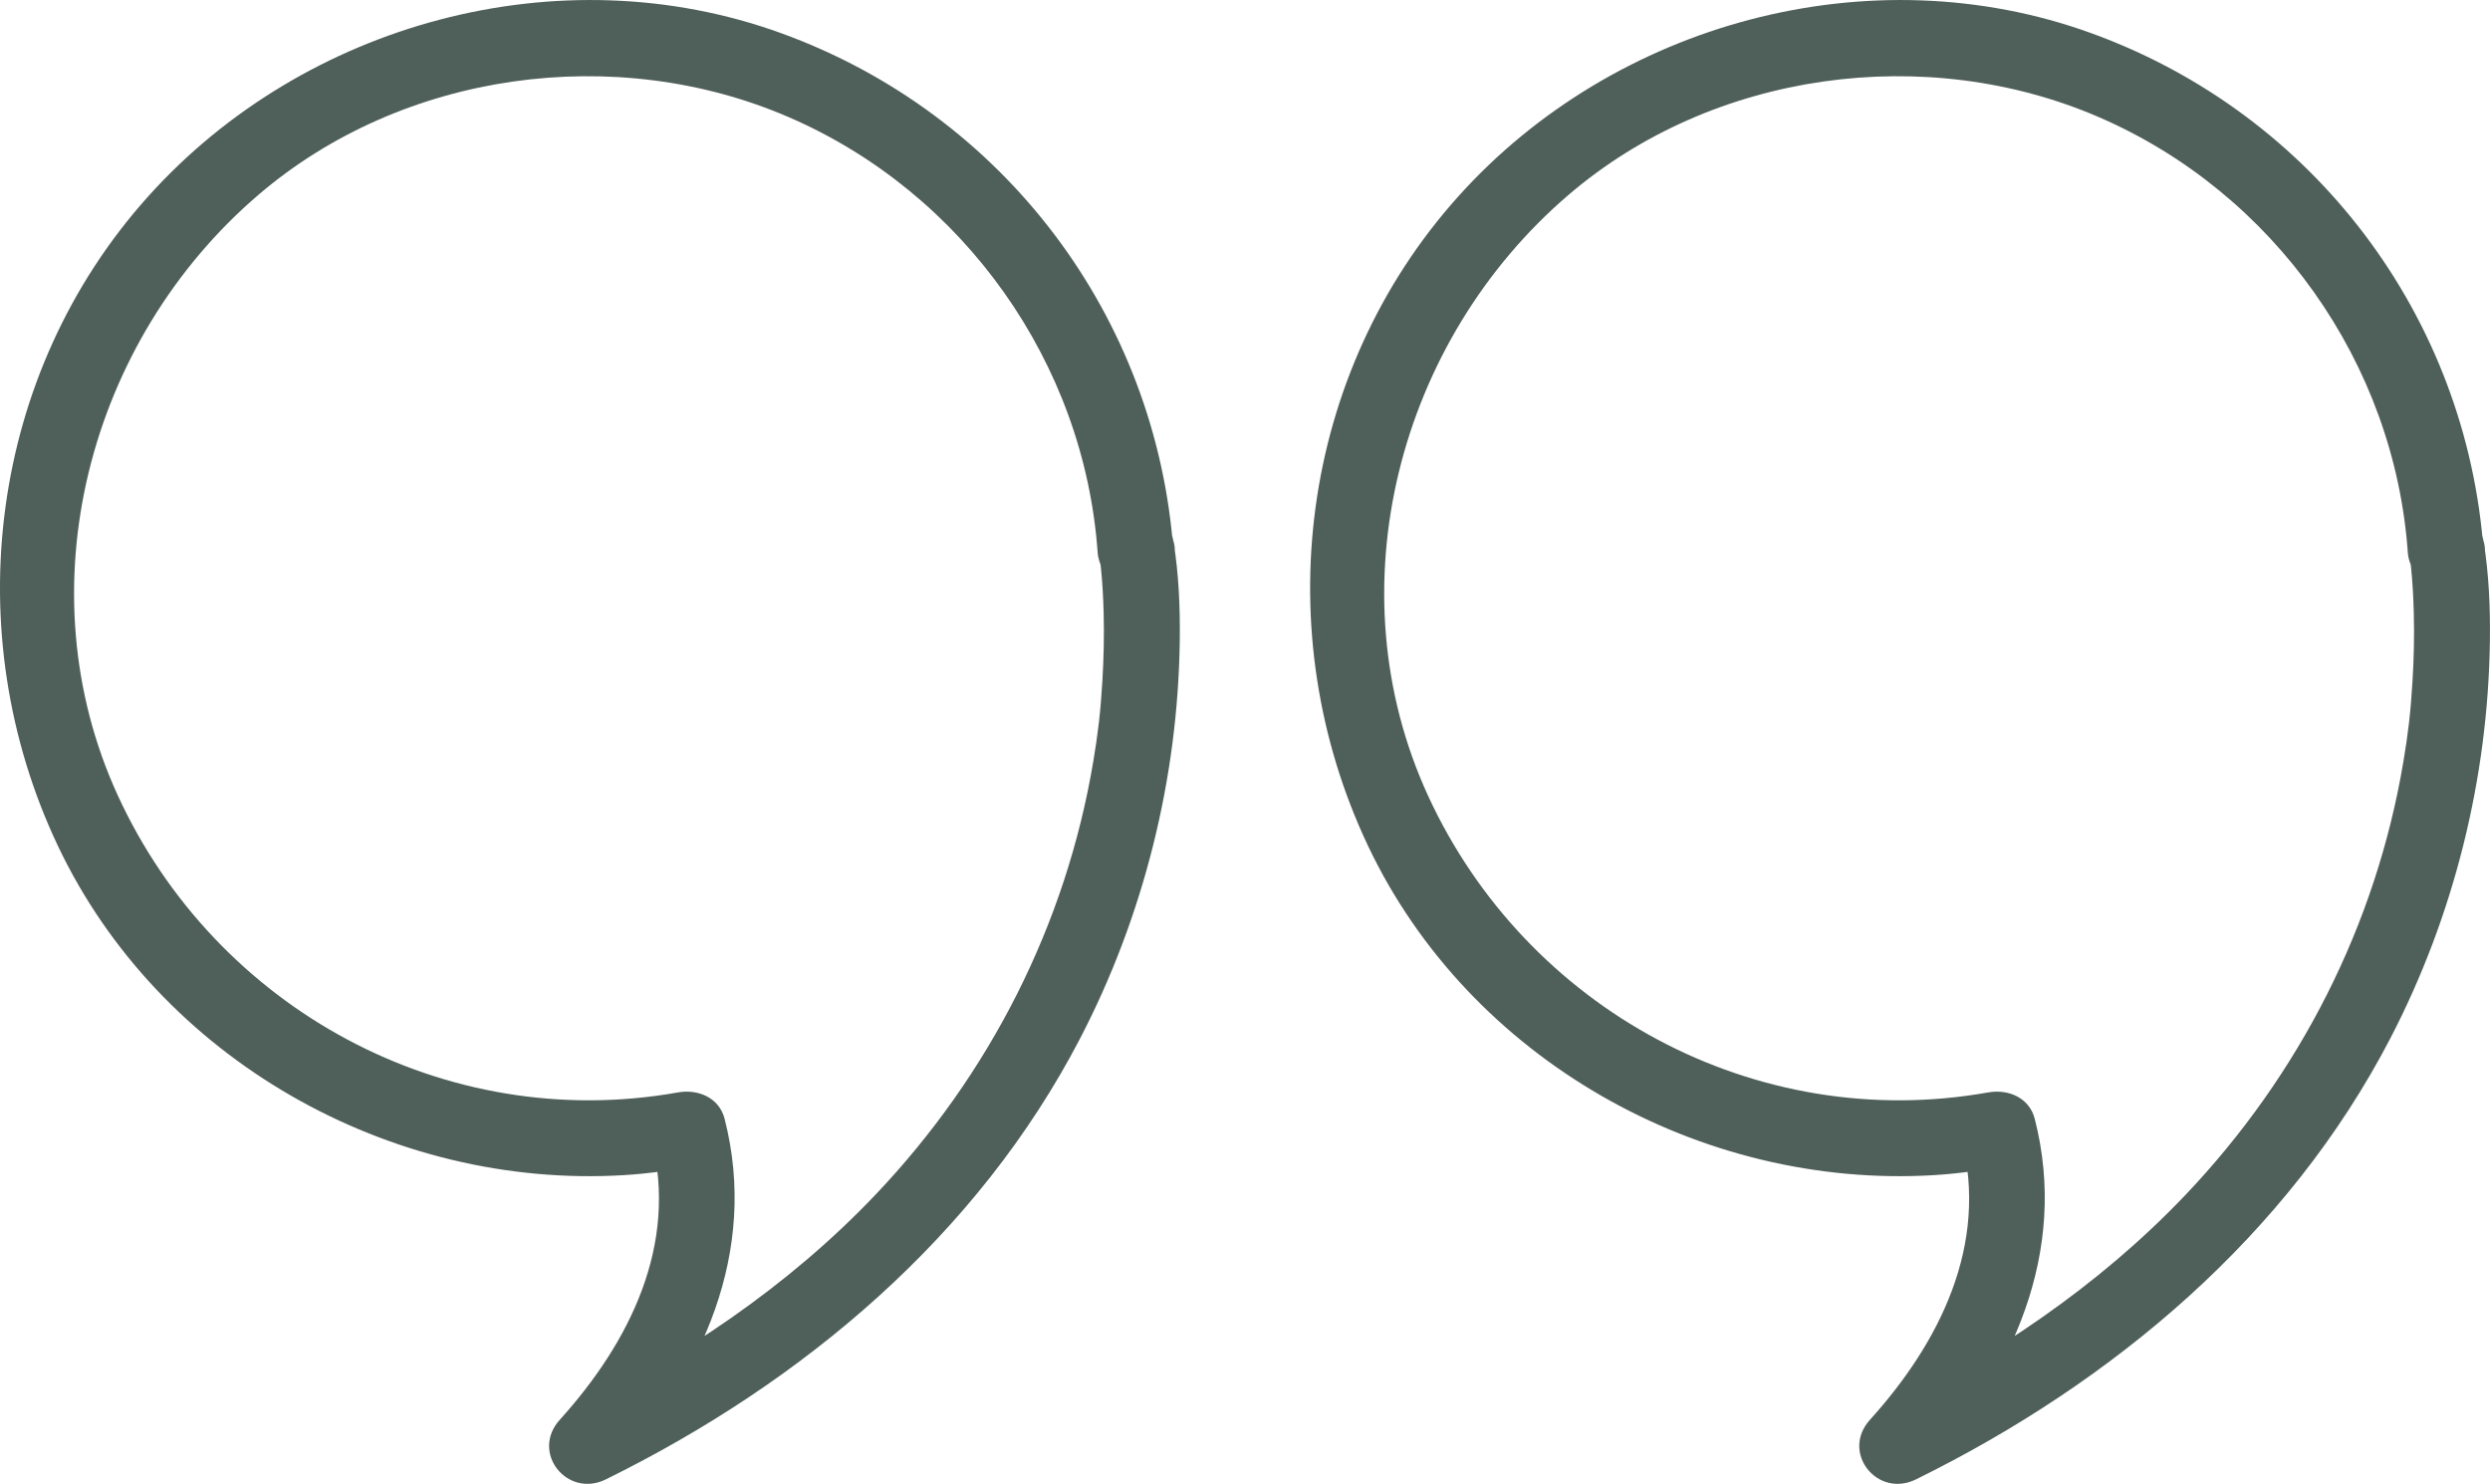
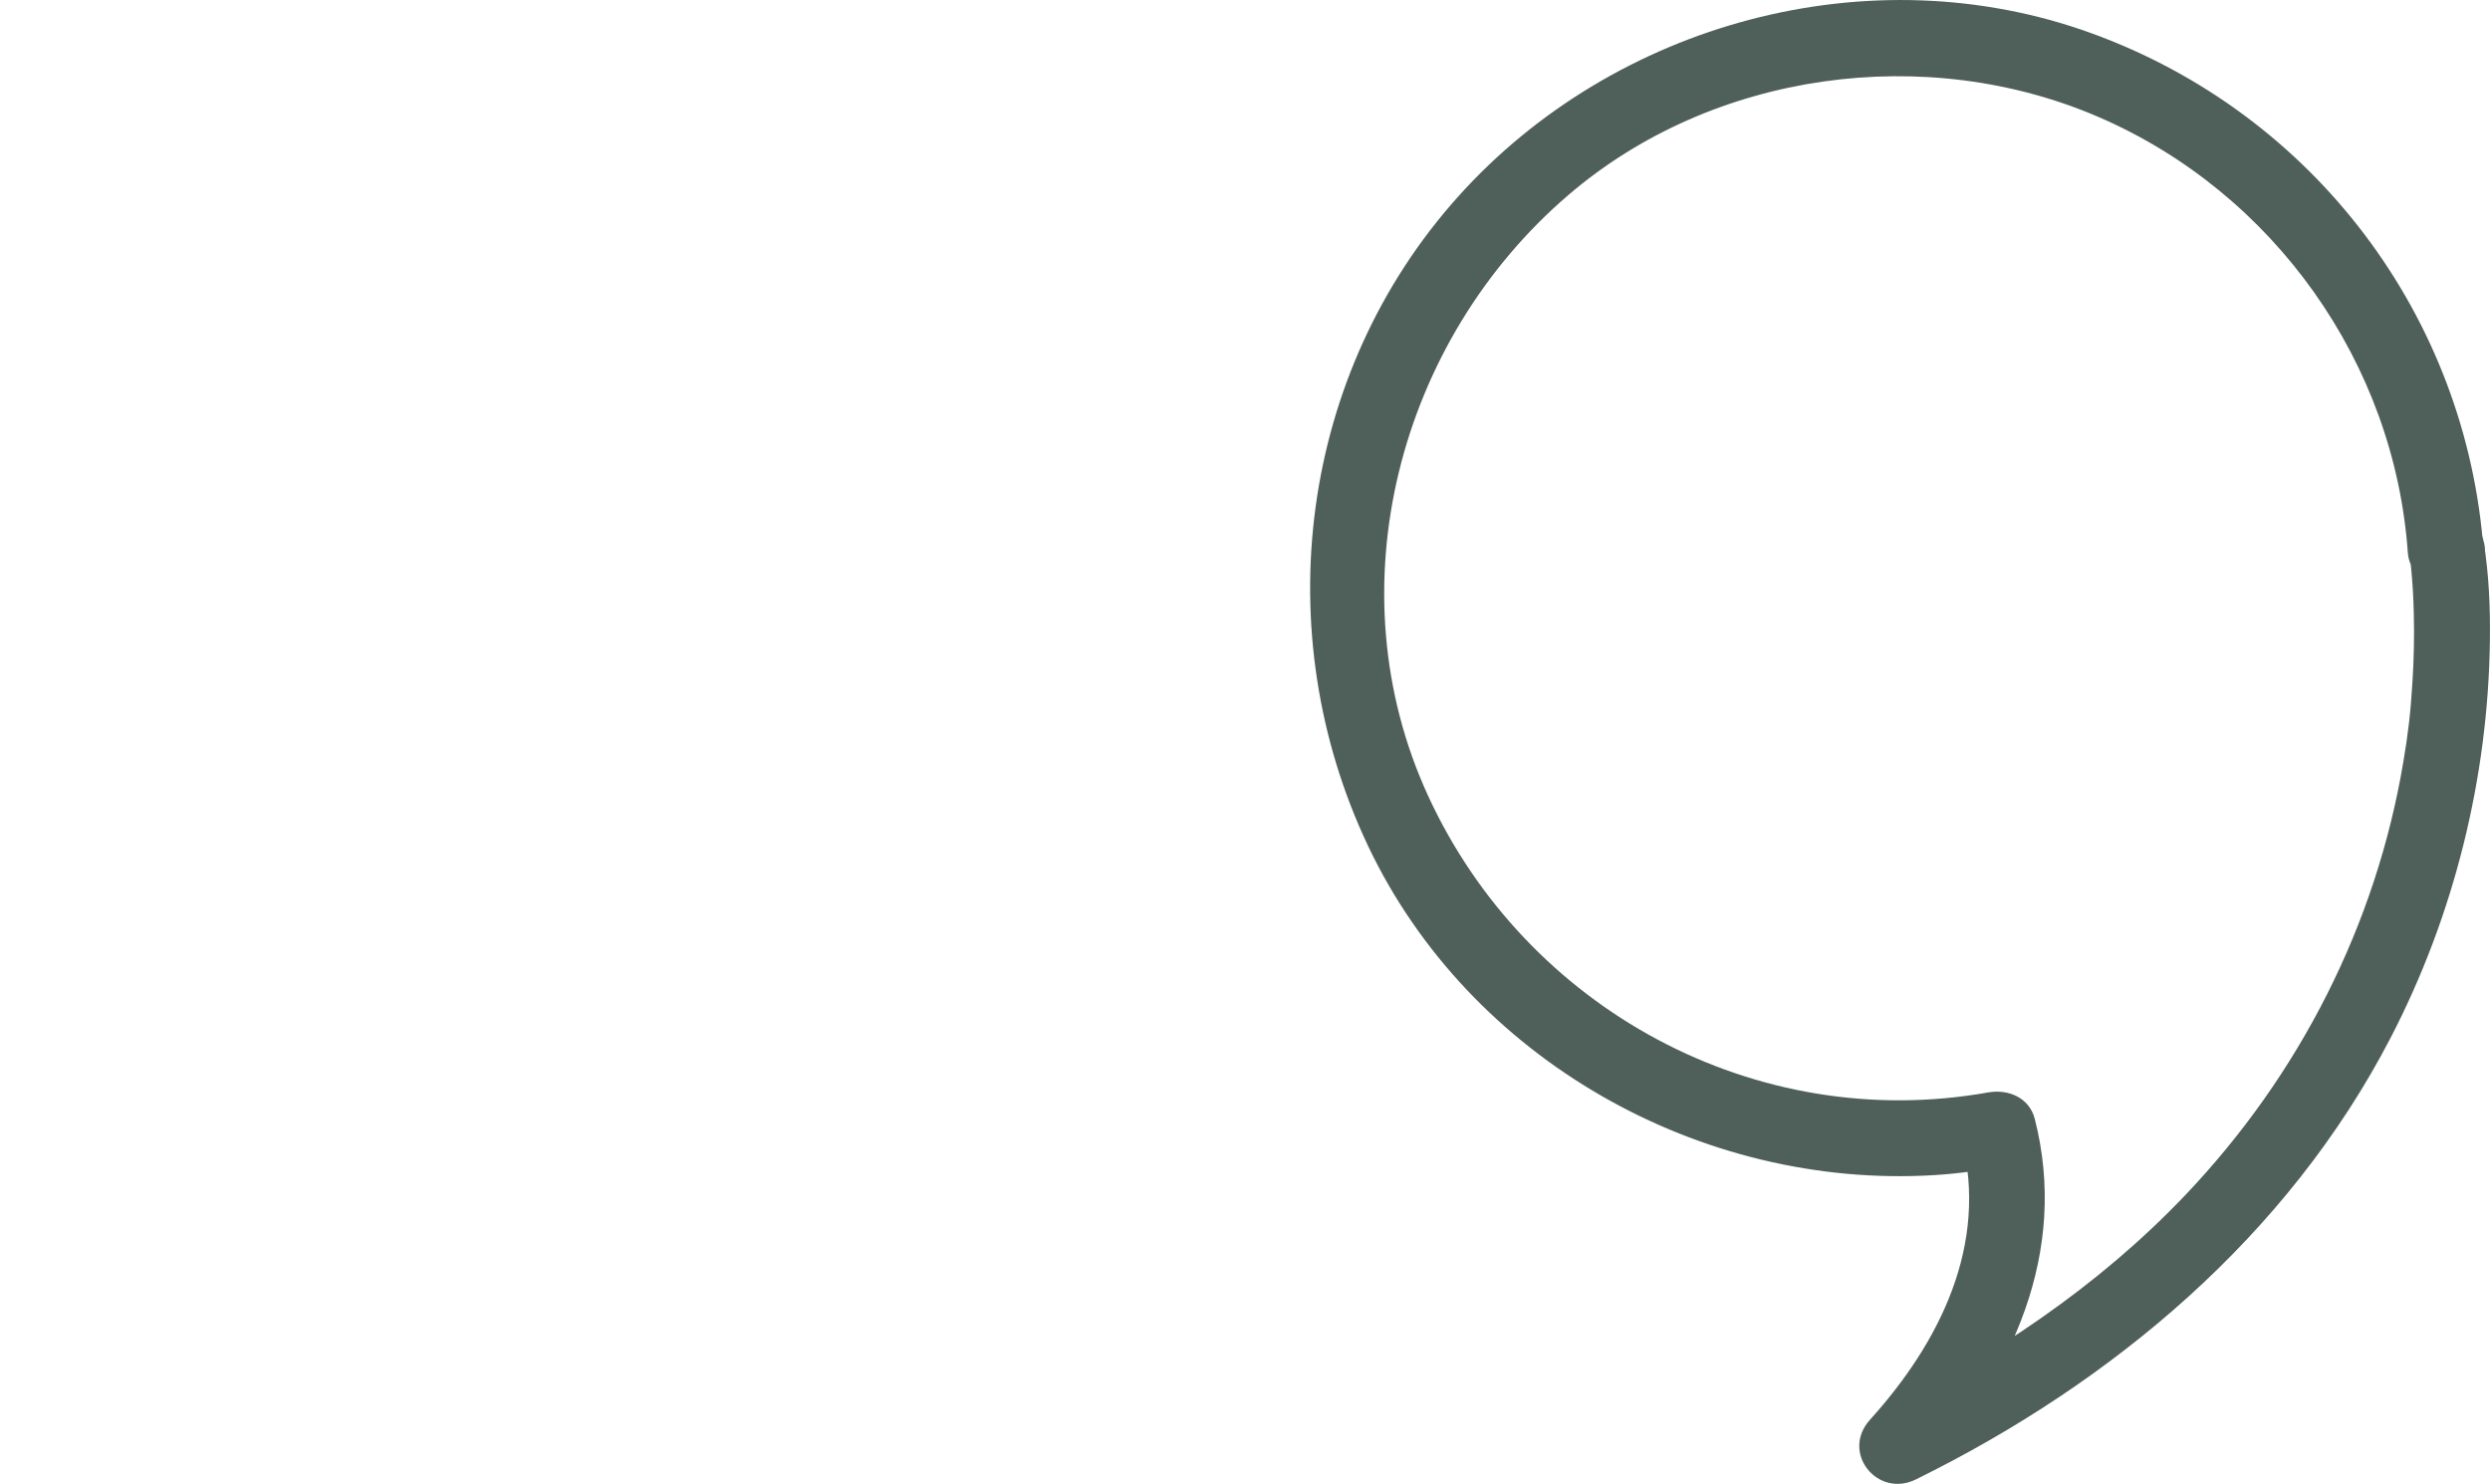
<svg xmlns="http://www.w3.org/2000/svg" fill="#000000" height="293.24pt" version="1.1" viewBox="0 0 492.06 293.24" width="492.06pt">
  <g fill="#4f5f59" id="change1_1">
-     <path d="m220.88 102.53c-0.08 0.07-0.17 0.13-0.25 0.19l11.28 6.48c-3.29-46.653-33.63-86.743-77.59-102.66-43.72-15.841-94.218-2.048-125.04 32.276-31.432 34.996-37.854 86.154-17.831 128.36 19.996 42.15 65.688 67.86 111.89 65.05 4.9-0.3 9.79-1.02 14.62-1.88-3.07-1.74-6.15-3.49-9.23-5.24 5.33 20.85-4.28 40.18-18.1 55.46-5.84 6.47 1.44 15.55 9.09 11.79 39.04-19.23 73.48-48.18 93.75-87.19 12.56-24.17 19.33-51.4 19.67-78.63 0.08-6.5-0.19-13.09-1.24-19.52-1.55-9.532-16.01-5.48-14.46 3.98 0.12 0.74 0.29 2.09-0.15-1.14 0.11 0.82 0.2 1.64 0.28 2.47 0.3 2.93 0.45 5.87 0.53 8.82 0.12 4.47 0.01 8.95-0.25 13.41-0.37 6.33-0.91 10.58-1.79 15.86-5.4 32.3-20.5 61.95-43.05 85.68-17.31 18.22-38.39 32.24-60.86 43.3 3.03 3.93 6.06 7.86 9.09 11.78 17.51-19.36 28.67-43.8 21.96-70.06-1.08-4.22-5.27-5.94-9.23-5.23-46.009 8.18-91.306-16.5-110.68-58.67-18.794-40.89-5.821-89.962 27.784-118.72 28.516-24.41 70.626-30.176 104.92-15.293 34.46 14.949 58.28 48.535 60.92 85.993 0.36 5.03 6.36 10.19 11.29 6.48 0.09-0.07 0.17-0.13 0.25-0.2 3.26-2.44 4.94-6.42 2.69-10.26-1.88-3.22-6.98-5.15-10.26-2.69" fill="inherit" />
    <path d="m479.79 102.53c-0.09 0.07-0.17 0.13-0.25 0.19l11.28 6.48c-3.29-46.653-33.64-86.743-77.6-102.66-43.71-15.841-94.22-2.048-125.04 32.276-31.43 34.993-37.85 86.154-17.83 128.36 20 42.15 65.69 67.86 111.89 65.05 4.9-0.3 9.8-1.02 14.62-1.88-3.07-1.74-6.15-3.49-9.22-5.24 5.33 20.85-4.28 40.18-18.1 55.46-5.84 6.47 1.44 15.55 9.08 11.79 39.04-19.23 73.49-48.18 93.76-87.19 12.55-24.17 19.33-51.4 19.66-78.63 0.08-6.5-0.19-13.09-1.24-19.52-1.55-9.532-16-5.48-14.46 3.98 0.12 0.74 0.29 2.09-0.14-1.14 0.1 0.82 0.19 1.64 0.28 2.47 0.29 2.93 0.45 5.87 0.52 8.82 0.12 4.47 0.02 8.95-0.25 13.41-0.37 6.33-0.9 10.58-1.79 15.86-5.39 32.3-20.5 61.95-43.04 85.68-17.31 18.22-38.4 32.24-60.87 43.3 3.04 3.93 6.06 7.86 9.09 11.78 17.51-19.36 28.68-43.8 21.96-70.06-1.08-4.22-5.26-5.94-9.22-5.23-46.01 8.18-91.31-16.5-110.69-58.67-18.79-40.89-5.82-89.962 27.79-118.72 28.51-24.41 70.63-30.176 104.92-15.293 34.45 14.949 58.28 48.535 60.92 85.993 0.36 5.03 6.34 10.18 11.29 6.48 0.08-0.07 0.16-0.13 0.25-0.2 3.26-2.44 4.93-6.43 2.69-10.26-1.89-3.22-6.98-5.15-10.26-2.69" fill="inherit" />
  </g>
</svg>